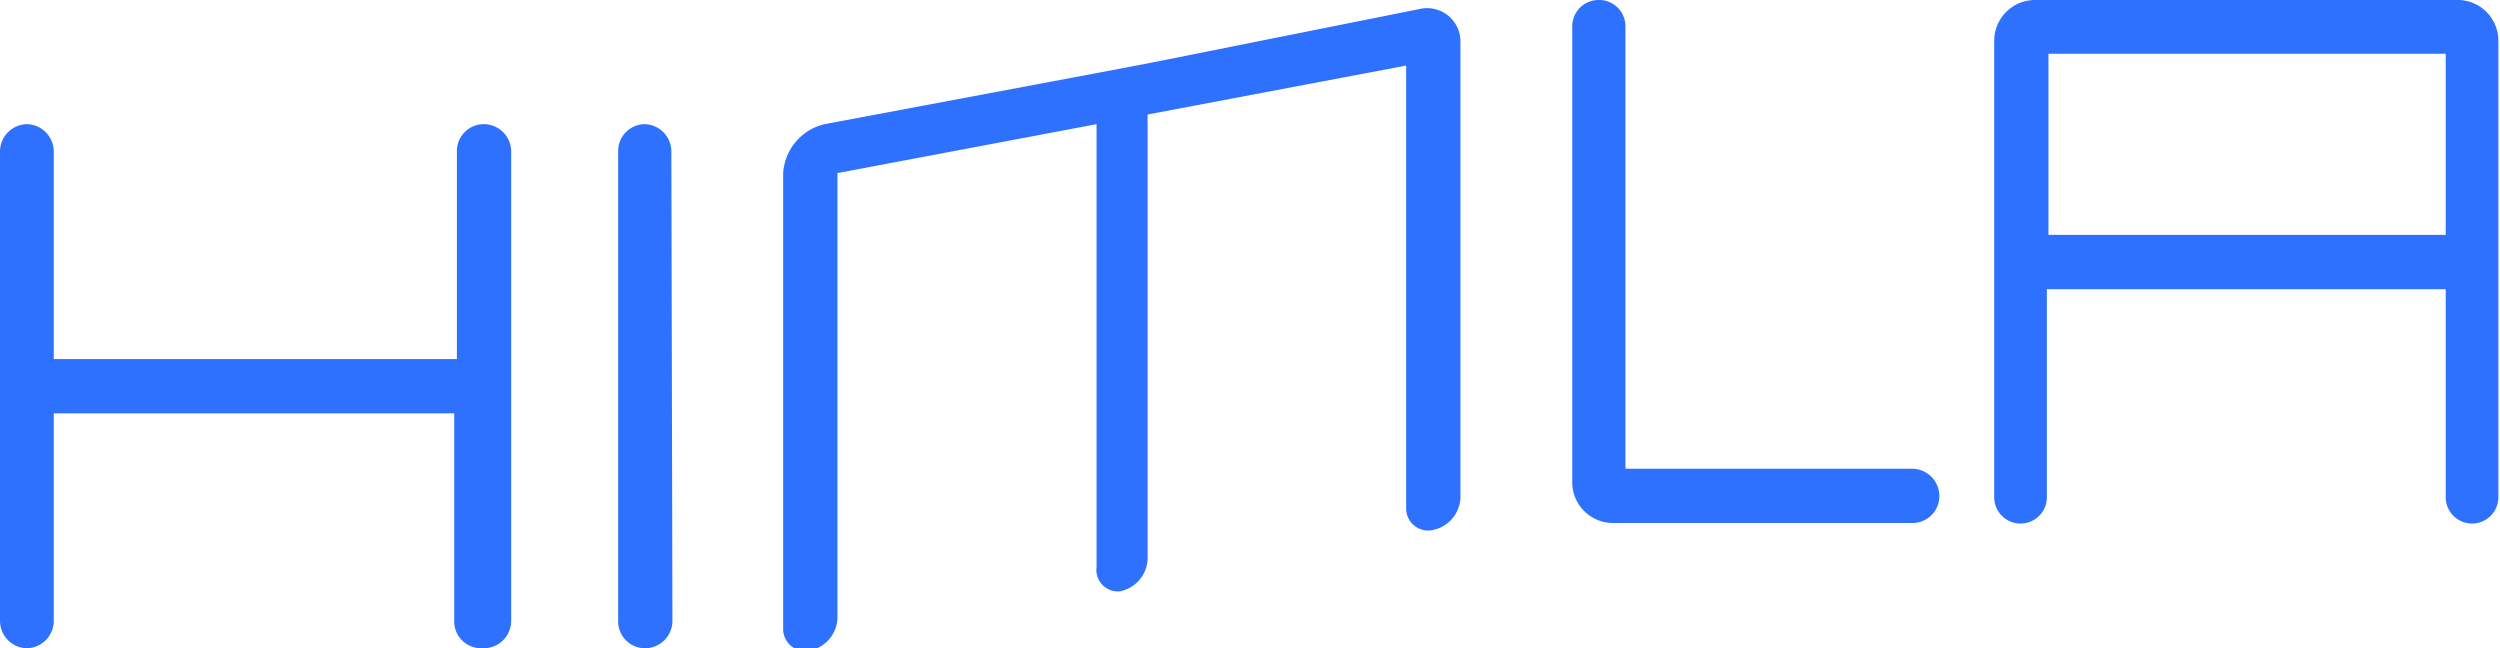
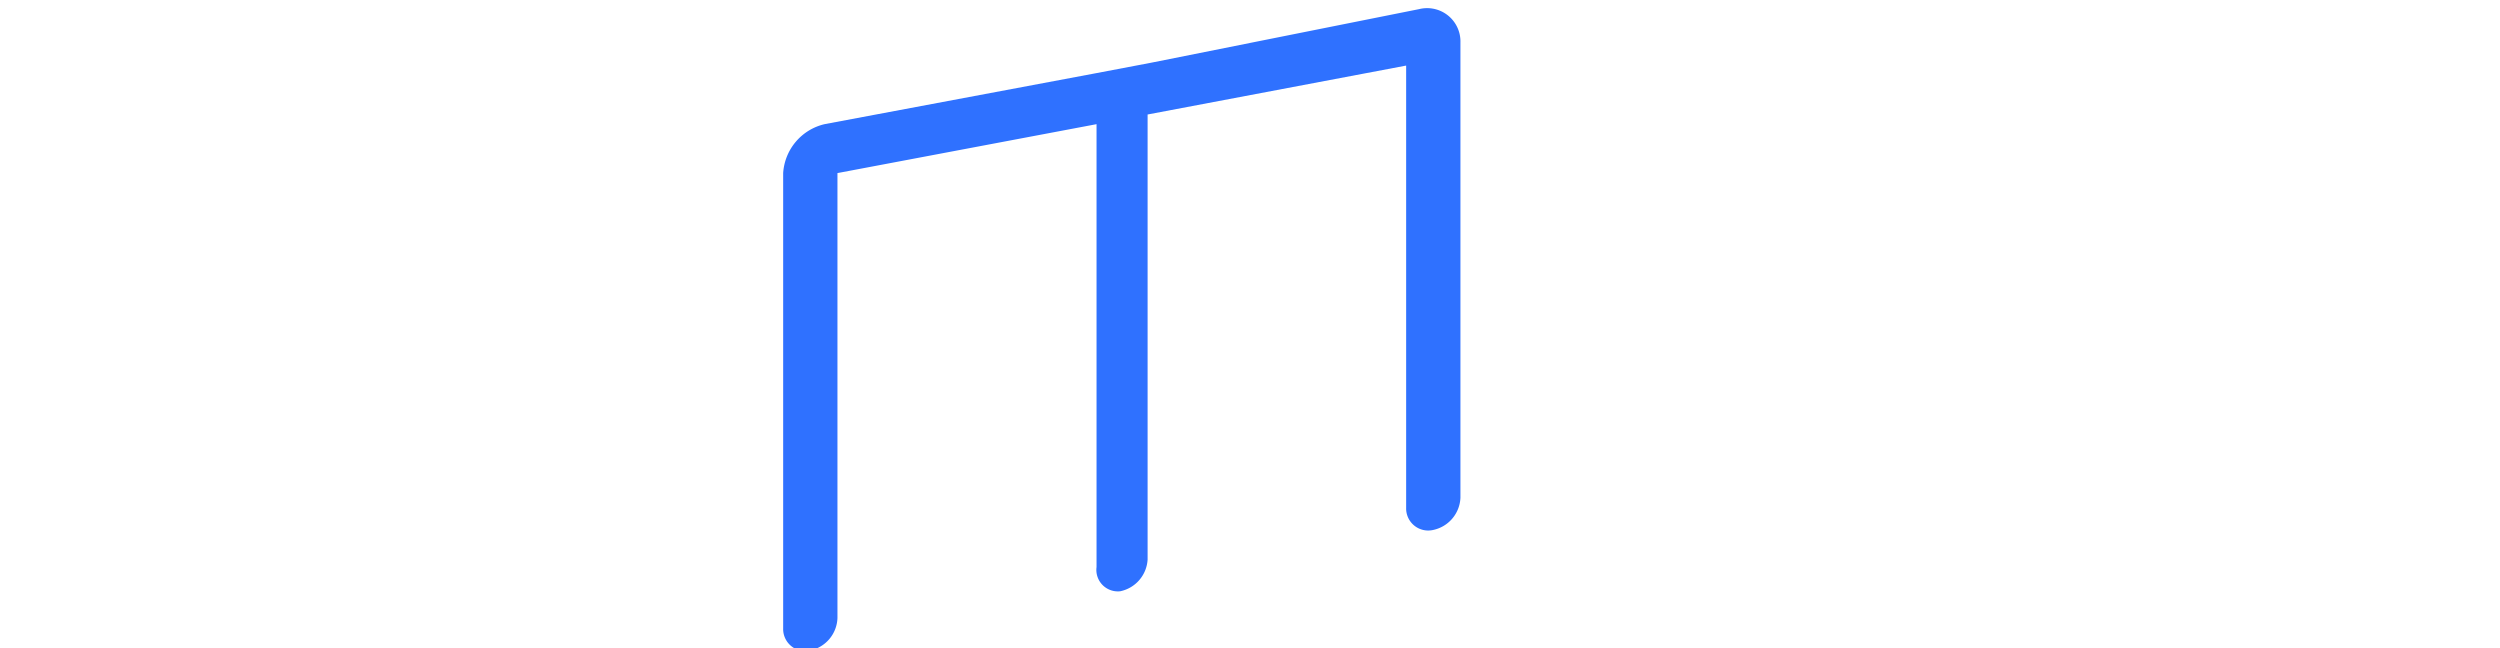
<svg xmlns="http://www.w3.org/2000/svg" viewBox="0 0 46.51 12.06">
  <defs>
    <style>.cls-1{fill:#2F71FF;}</style>
  </defs>
  <title>himla-logo</title>
  <g id="Layer_2" data-name="Layer 2">
    <g id="Layer_1-2" data-name="Layer 1">
-       <path class="cls-1" d="M12.49,2.82A.51.51,0,0,0,12,2.31a.5.5,0,0,0-.5.51v8.73a.5.5,0,0,0,.5.51.51.51,0,0,0,.51-.51Z" />
-       <path class="cls-1" d="M9,2.31H9a.5.5,0,0,0-.5.51V6.68H1V2.82A.51.51,0,0,0,.5,2.31a.51.51,0,0,0-.5.51v8.73a.51.51,0,0,0,.5.51A.51.51,0,0,0,1,11.55V7.69H8.45v3.86a.5.5,0,0,0,.5.51H9a.51.51,0,0,0,.51-.51V2.82A.51.51,0,0,0,9,2.31Z" />
      <path class="cls-1" d="M20.84,11a.64.64,0,0,0,.51-.59V2.13l4.81-.91V9.45a.41.41,0,0,0,.5.41.64.64,0,0,0,.51-.6V.79A.62.62,0,0,0,26.4.17l-5,1-1,.19-5.06.95a1,1,0,0,0-.77.91v8.47a.41.41,0,0,0,.51.41.64.64,0,0,0,.5-.6V3.22l4.82-.91v8.24A.4.4,0,0,0,20.84,11Z" />
-       <path class="cls-1" d="M30,9.73h5.57a.5.5,0,0,0,.51-.5.51.51,0,0,0-.51-.51H30.24V.49a.49.49,0,0,0-.5-.49h0a.49.49,0,0,0-.49.49V9A.76.76,0,0,0,30,9.73Z" />
-       <path class="cls-1" d="M45.76,0H37.85a.76.76,0,0,0-.75.75v8.5a.49.49,0,0,0,.49.49h0a.49.49,0,0,0,.49-.49V5.38H45.5V9.25a.49.49,0,0,0,.49.49h0a.49.49,0,0,0,.49-.49V.75A.76.76,0,0,0,45.76,0ZM45.5,4.37H38.11V1H45.5Z" />
    </g>
  </g>
</svg>